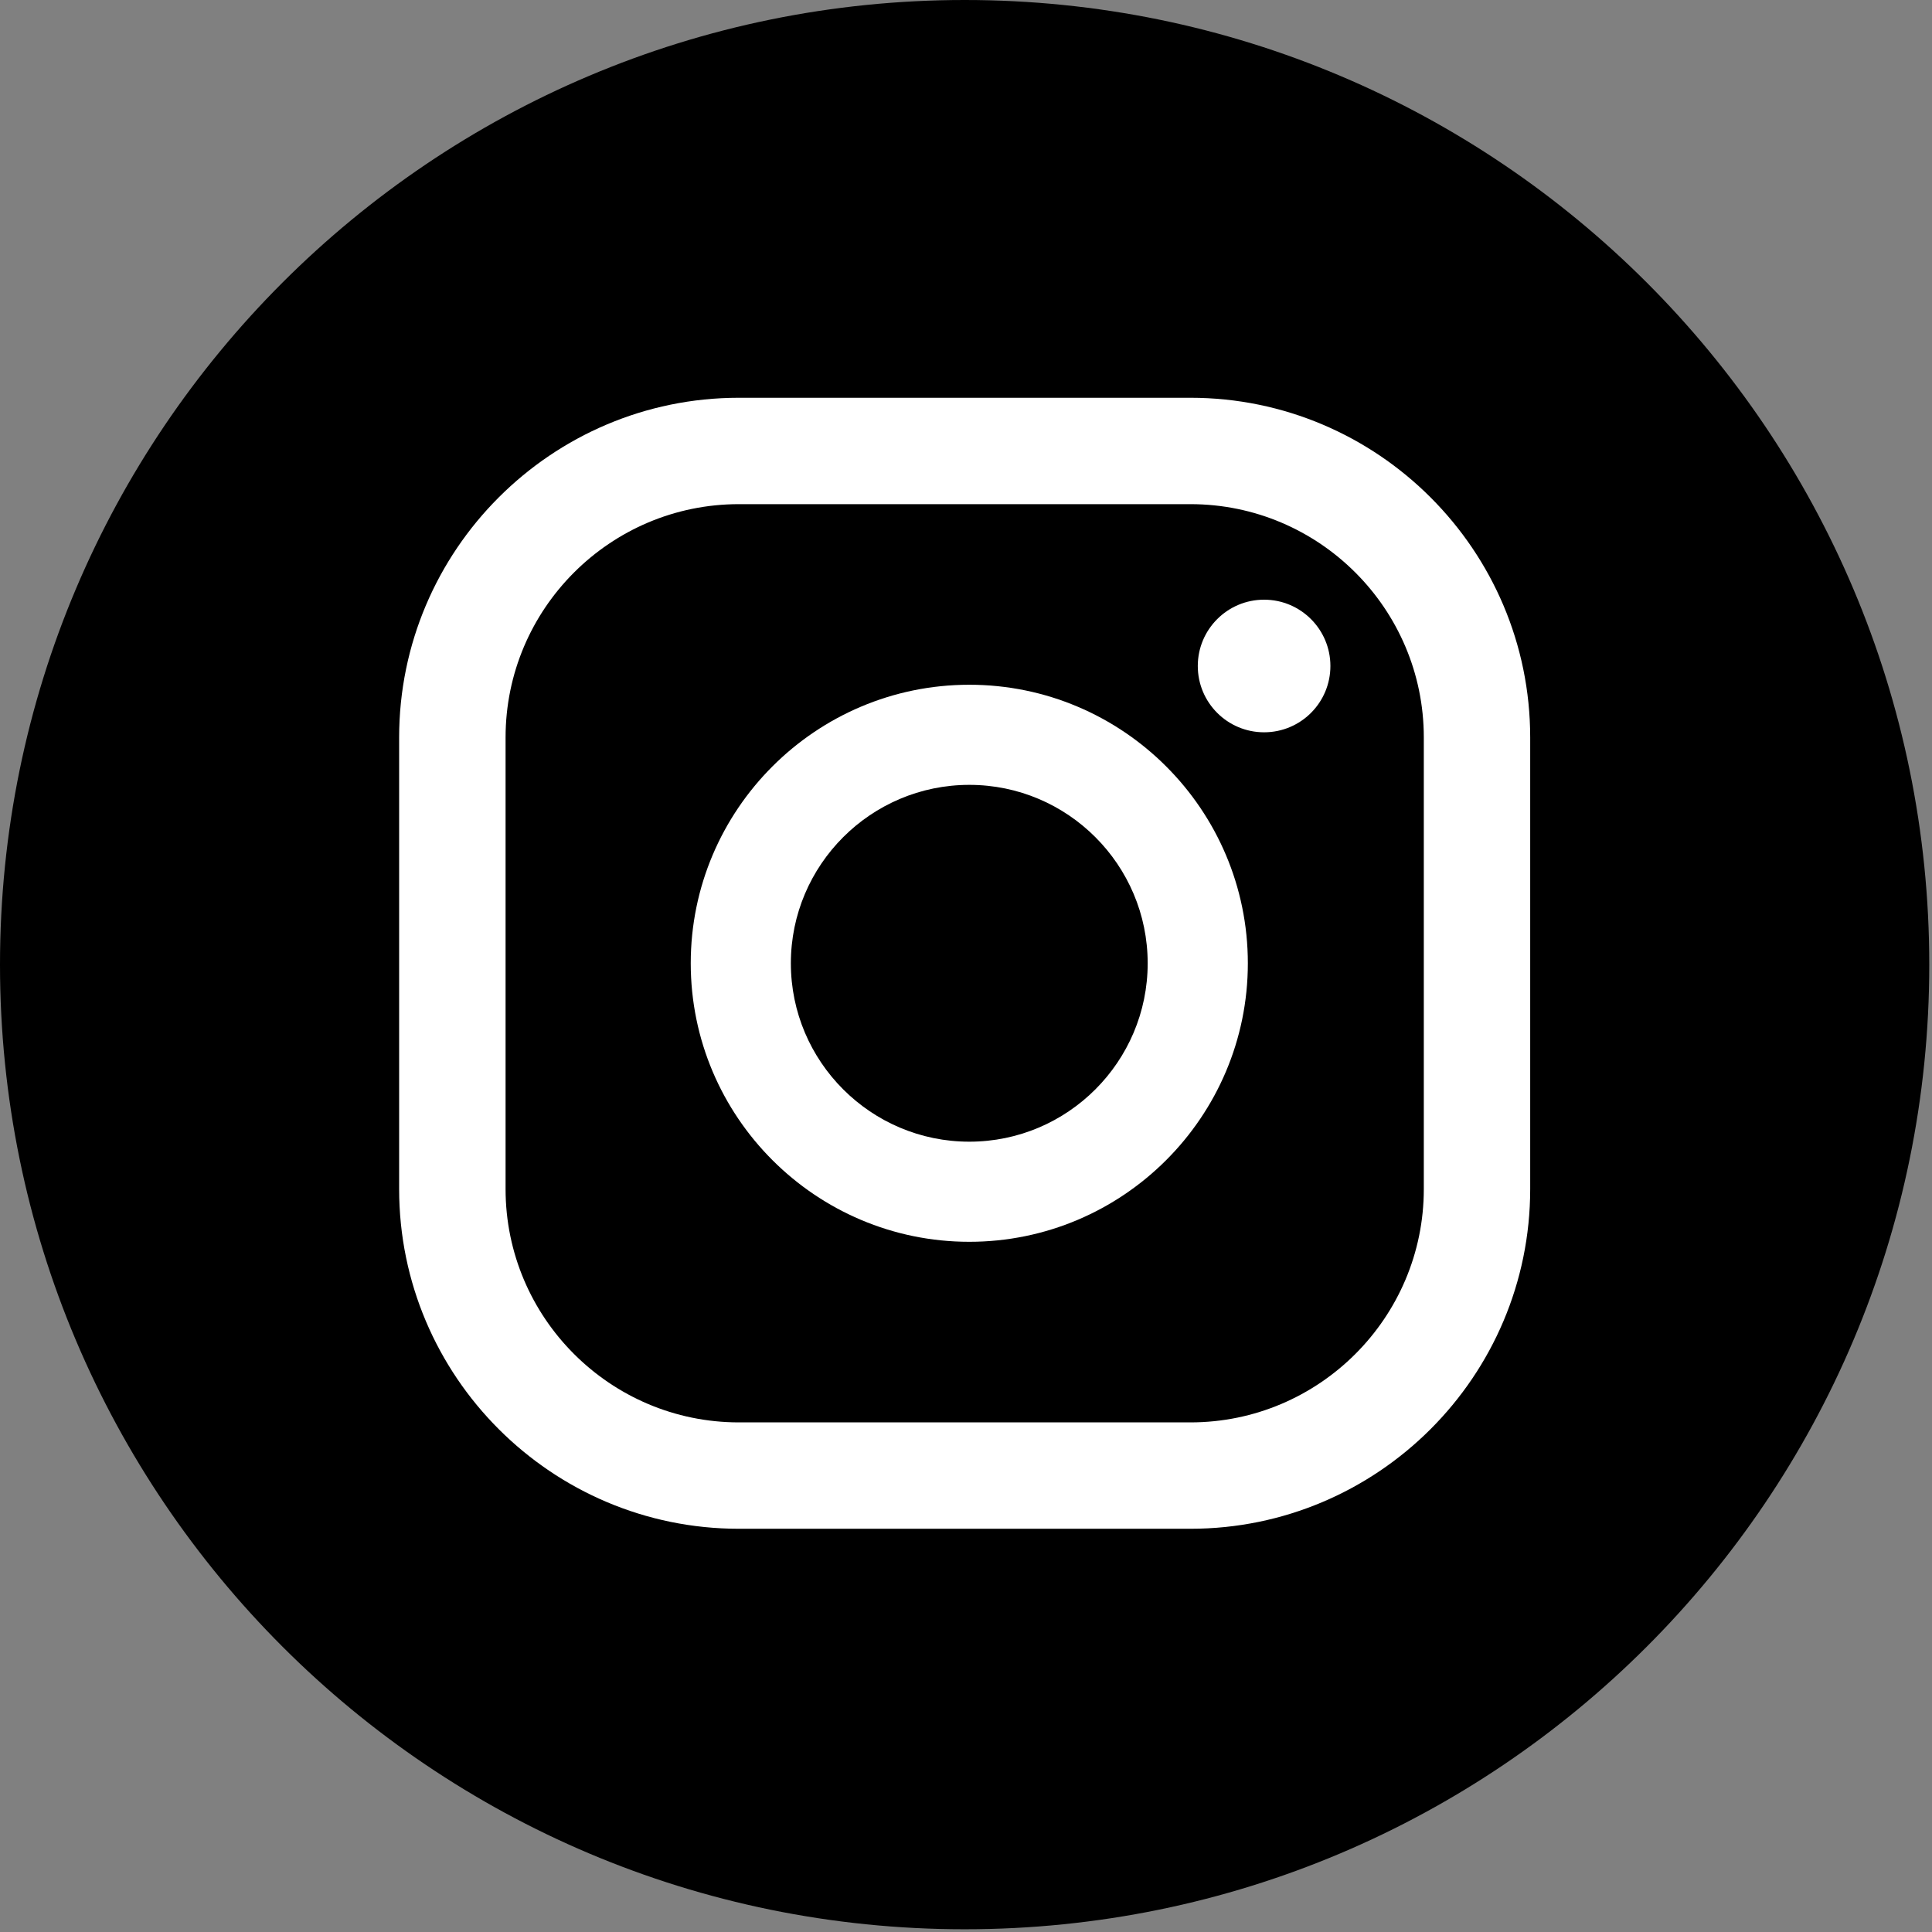
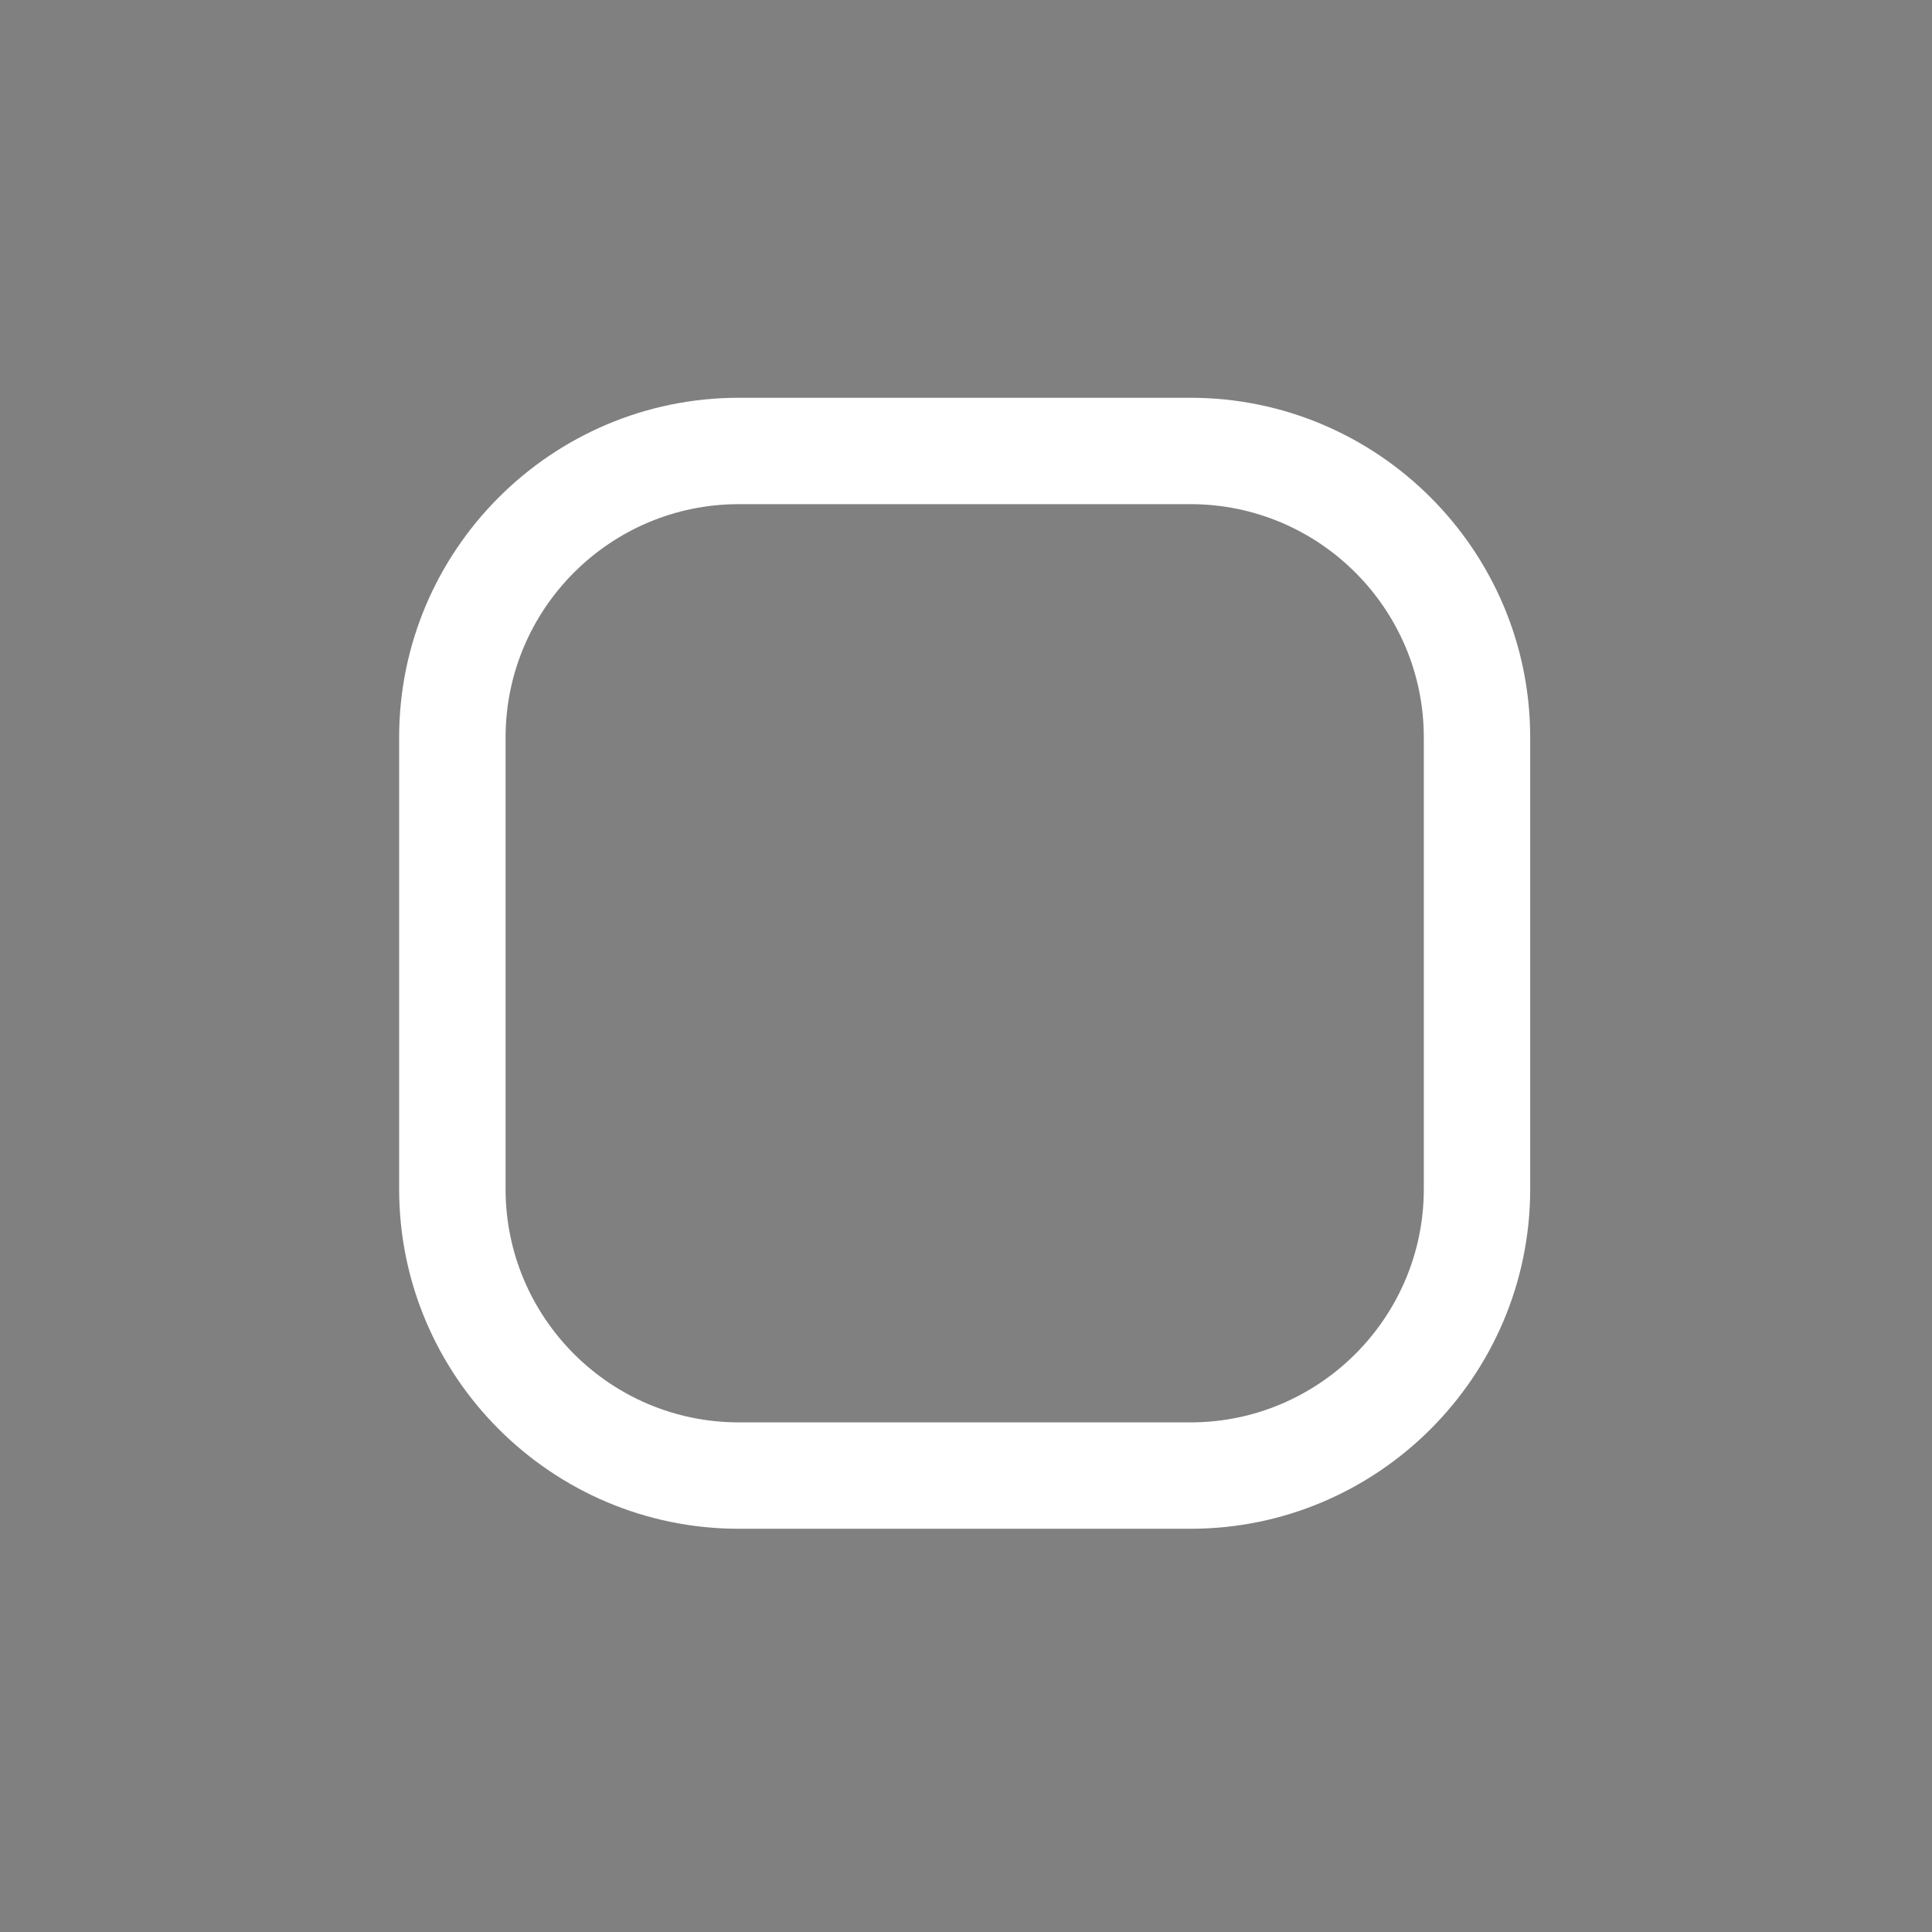
<svg xmlns="http://www.w3.org/2000/svg" width="100%" height="100%" viewBox="0 0 589 589" version="1.1" xml:space="preserve" style="fill-rule:evenodd;clip-rule:evenodd;stroke-linejoin:round;stroke-miterlimit:2;">
  <rect x="0" y="0" width="589" height="589" fill="#808080" stroke="none" />
  <g>
-     <path d="M588.168,294.084c-0,162.411 -131.673,294.084 -294.068,294.084c-162.427,0 -294.1,-131.673 -294.1,-294.084c0,-162.427 131.673,-294.084 294.1,-294.084c162.395,0 294.068,131.657 294.068,294.084Z" style="fill-rule:nonzero;" />
-     <path d="M385.38,182.824c-11.171,-0 -20.215,9.06 -20.215,20.214c0,11.171 9.044,20.214 20.215,20.214c11.17,-0 20.214,-9.043 20.214,-20.214c-0,-11.154 -9.044,-20.214 -20.214,-20.214Z" style="fill:#fff;fill-rule:nonzero;" />
-     <path d="M295.513,348.06c-30.005,0 -54.408,-24.403 -54.408,-54.392c-0,-29.988 24.403,-54.391 54.408,-54.391c29.989,-0 54.375,24.403 54.375,54.391c0,29.989 -24.386,54.392 -54.375,54.392Zm0,-139.304c-46.828,0 -84.929,38.085 -84.929,84.912c0,46.829 38.101,84.913 84.929,84.913c46.812,-0 84.912,-38.084 84.912,-84.913c0,-46.827 -38.1,-84.912 -84.912,-84.912Z" style="fill:#fff;fill-rule:nonzero;" />
    <path d="M225.247,153.7c-39.215,-0 -71.115,31.9 -71.115,71.131l-0,137.675c-0,39.214 31.9,71.131 71.115,71.131l137.674,0c39.231,0 71.149,-31.917 71.149,-71.131l-0,-137.675c-0,-39.231 -31.918,-71.131 -71.149,-71.131l-137.674,-0Zm137.674,312.37l-137.674,-0c-57.102,-0 -103.565,-46.463 -103.565,-103.564l0,-137.675c0,-57.101 46.463,-103.564 103.565,-103.564l137.674,0c57.101,0 103.581,46.463 103.581,103.564l-0,137.675c-0,57.101 -46.48,103.564 -103.581,103.564Z" style="fill:#fff;fill-rule:nonzero;" />
  </g>
</svg>